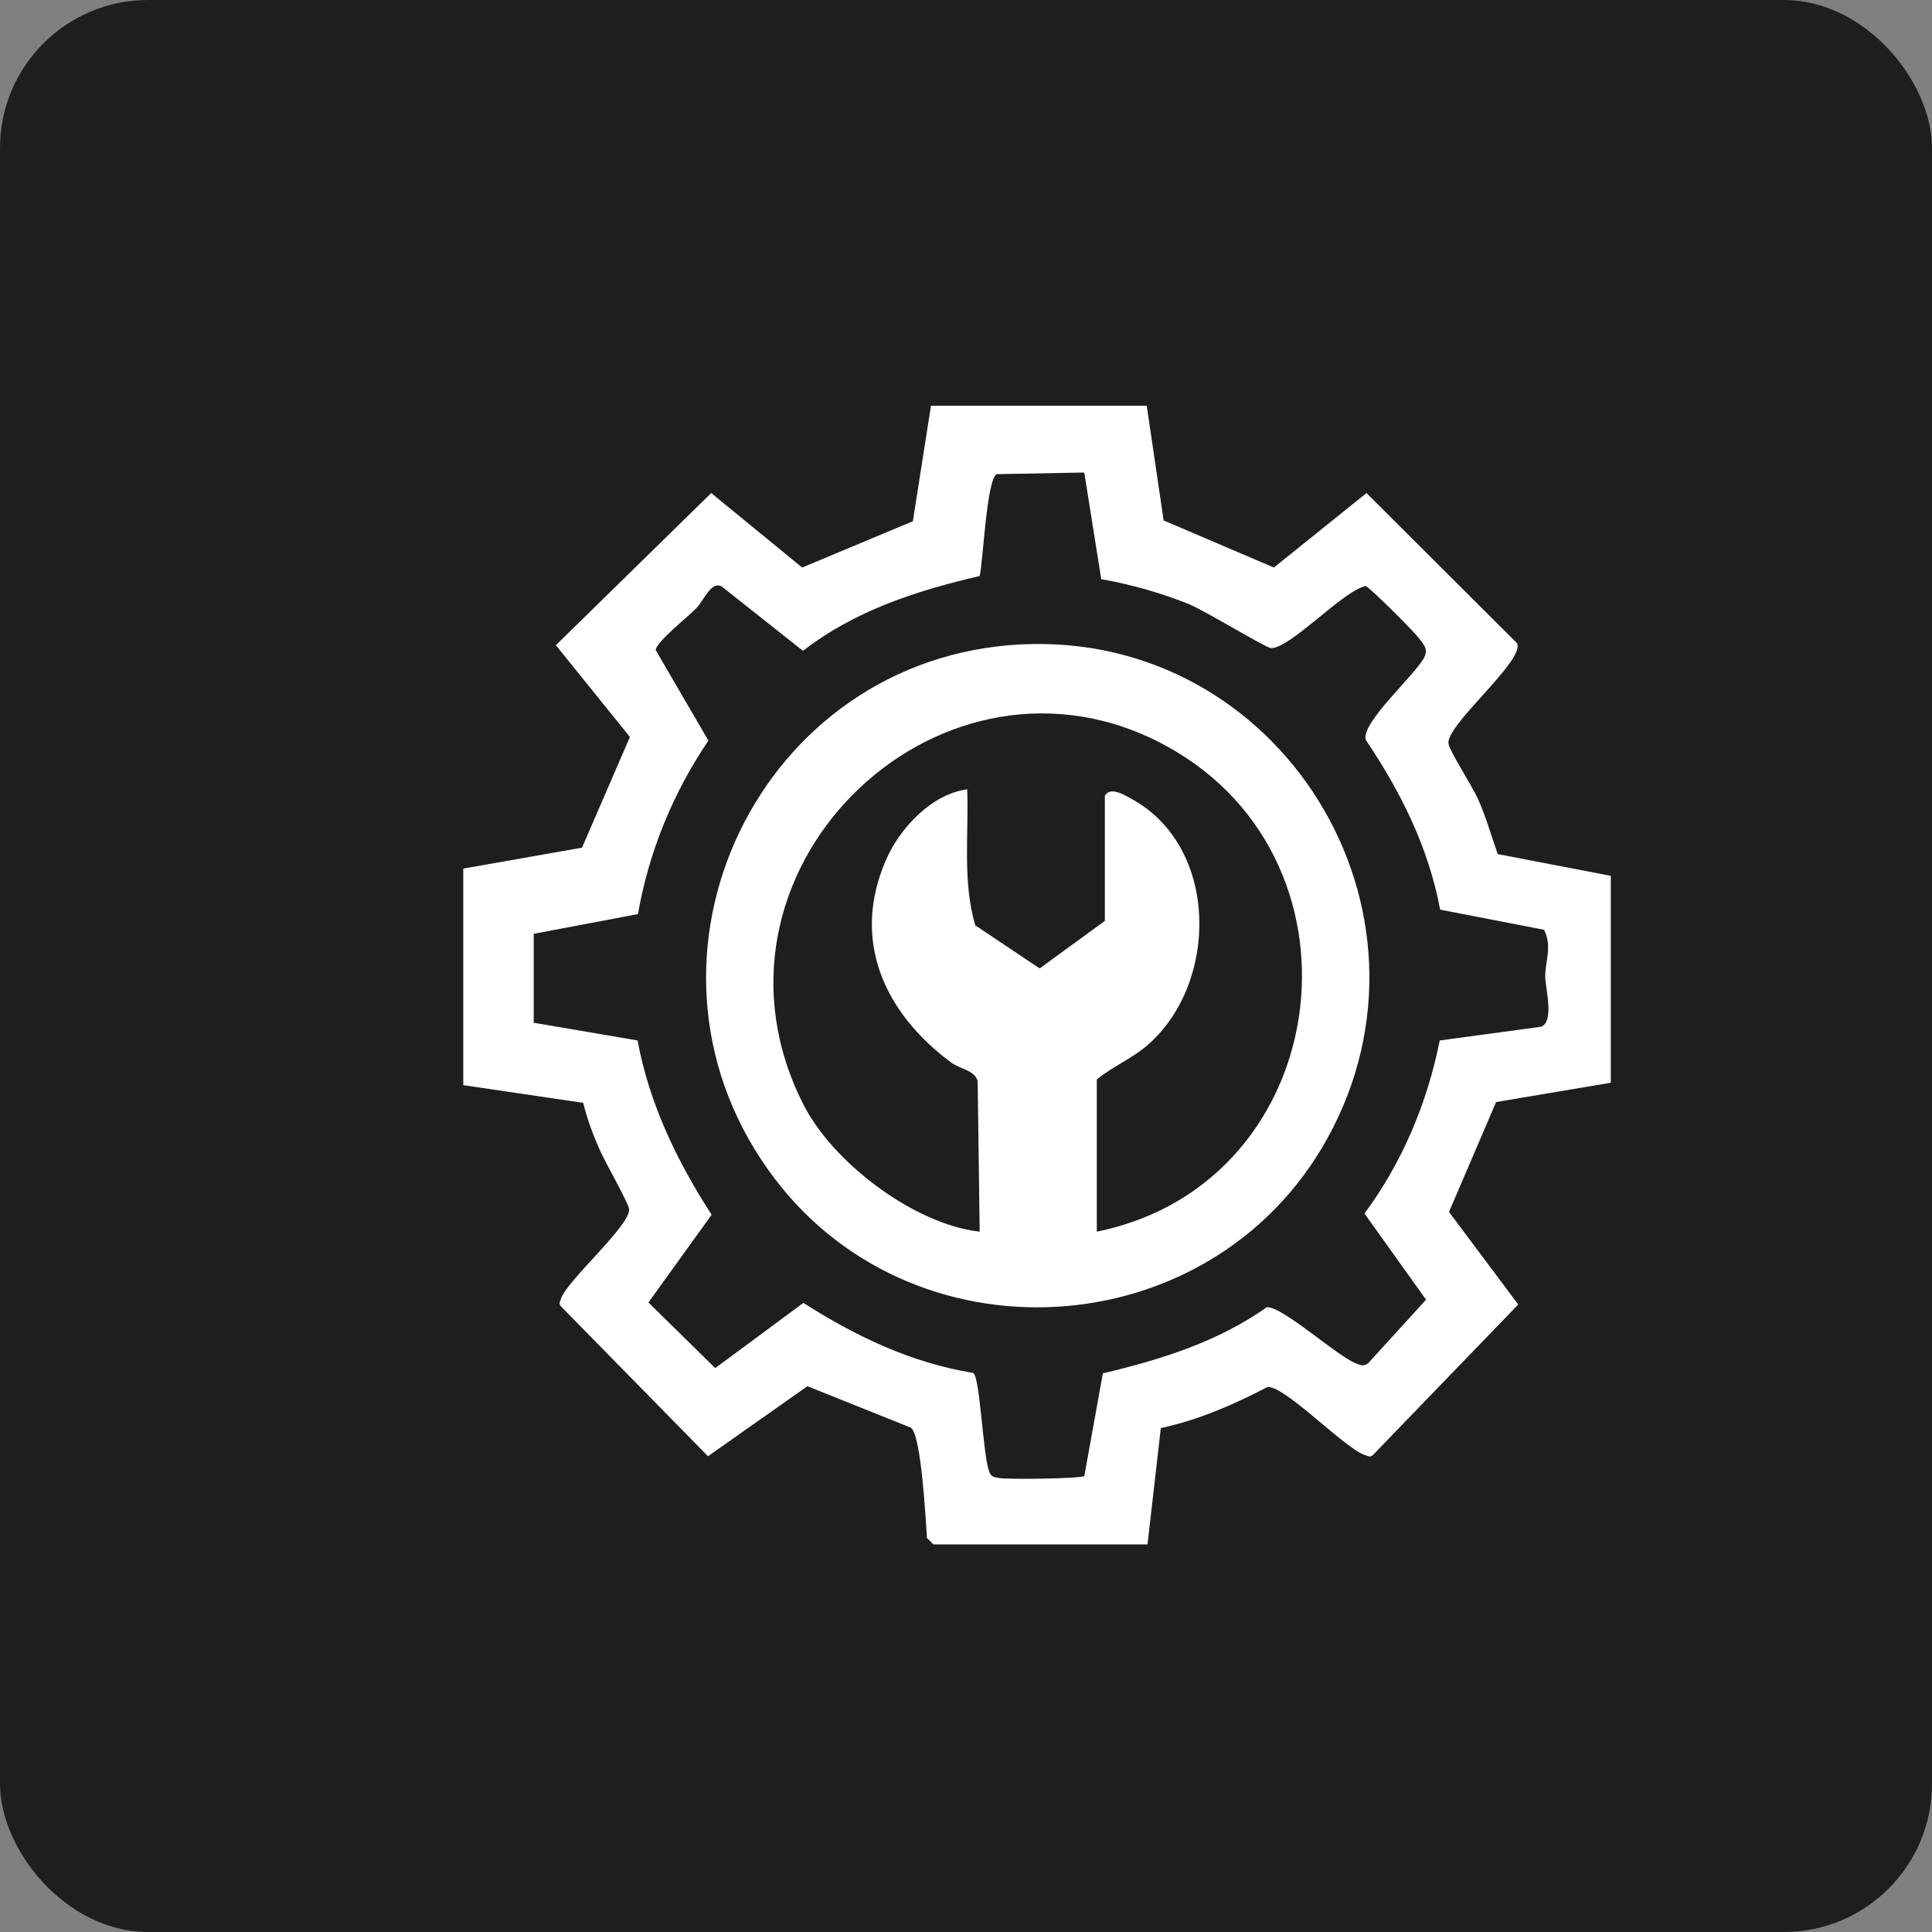
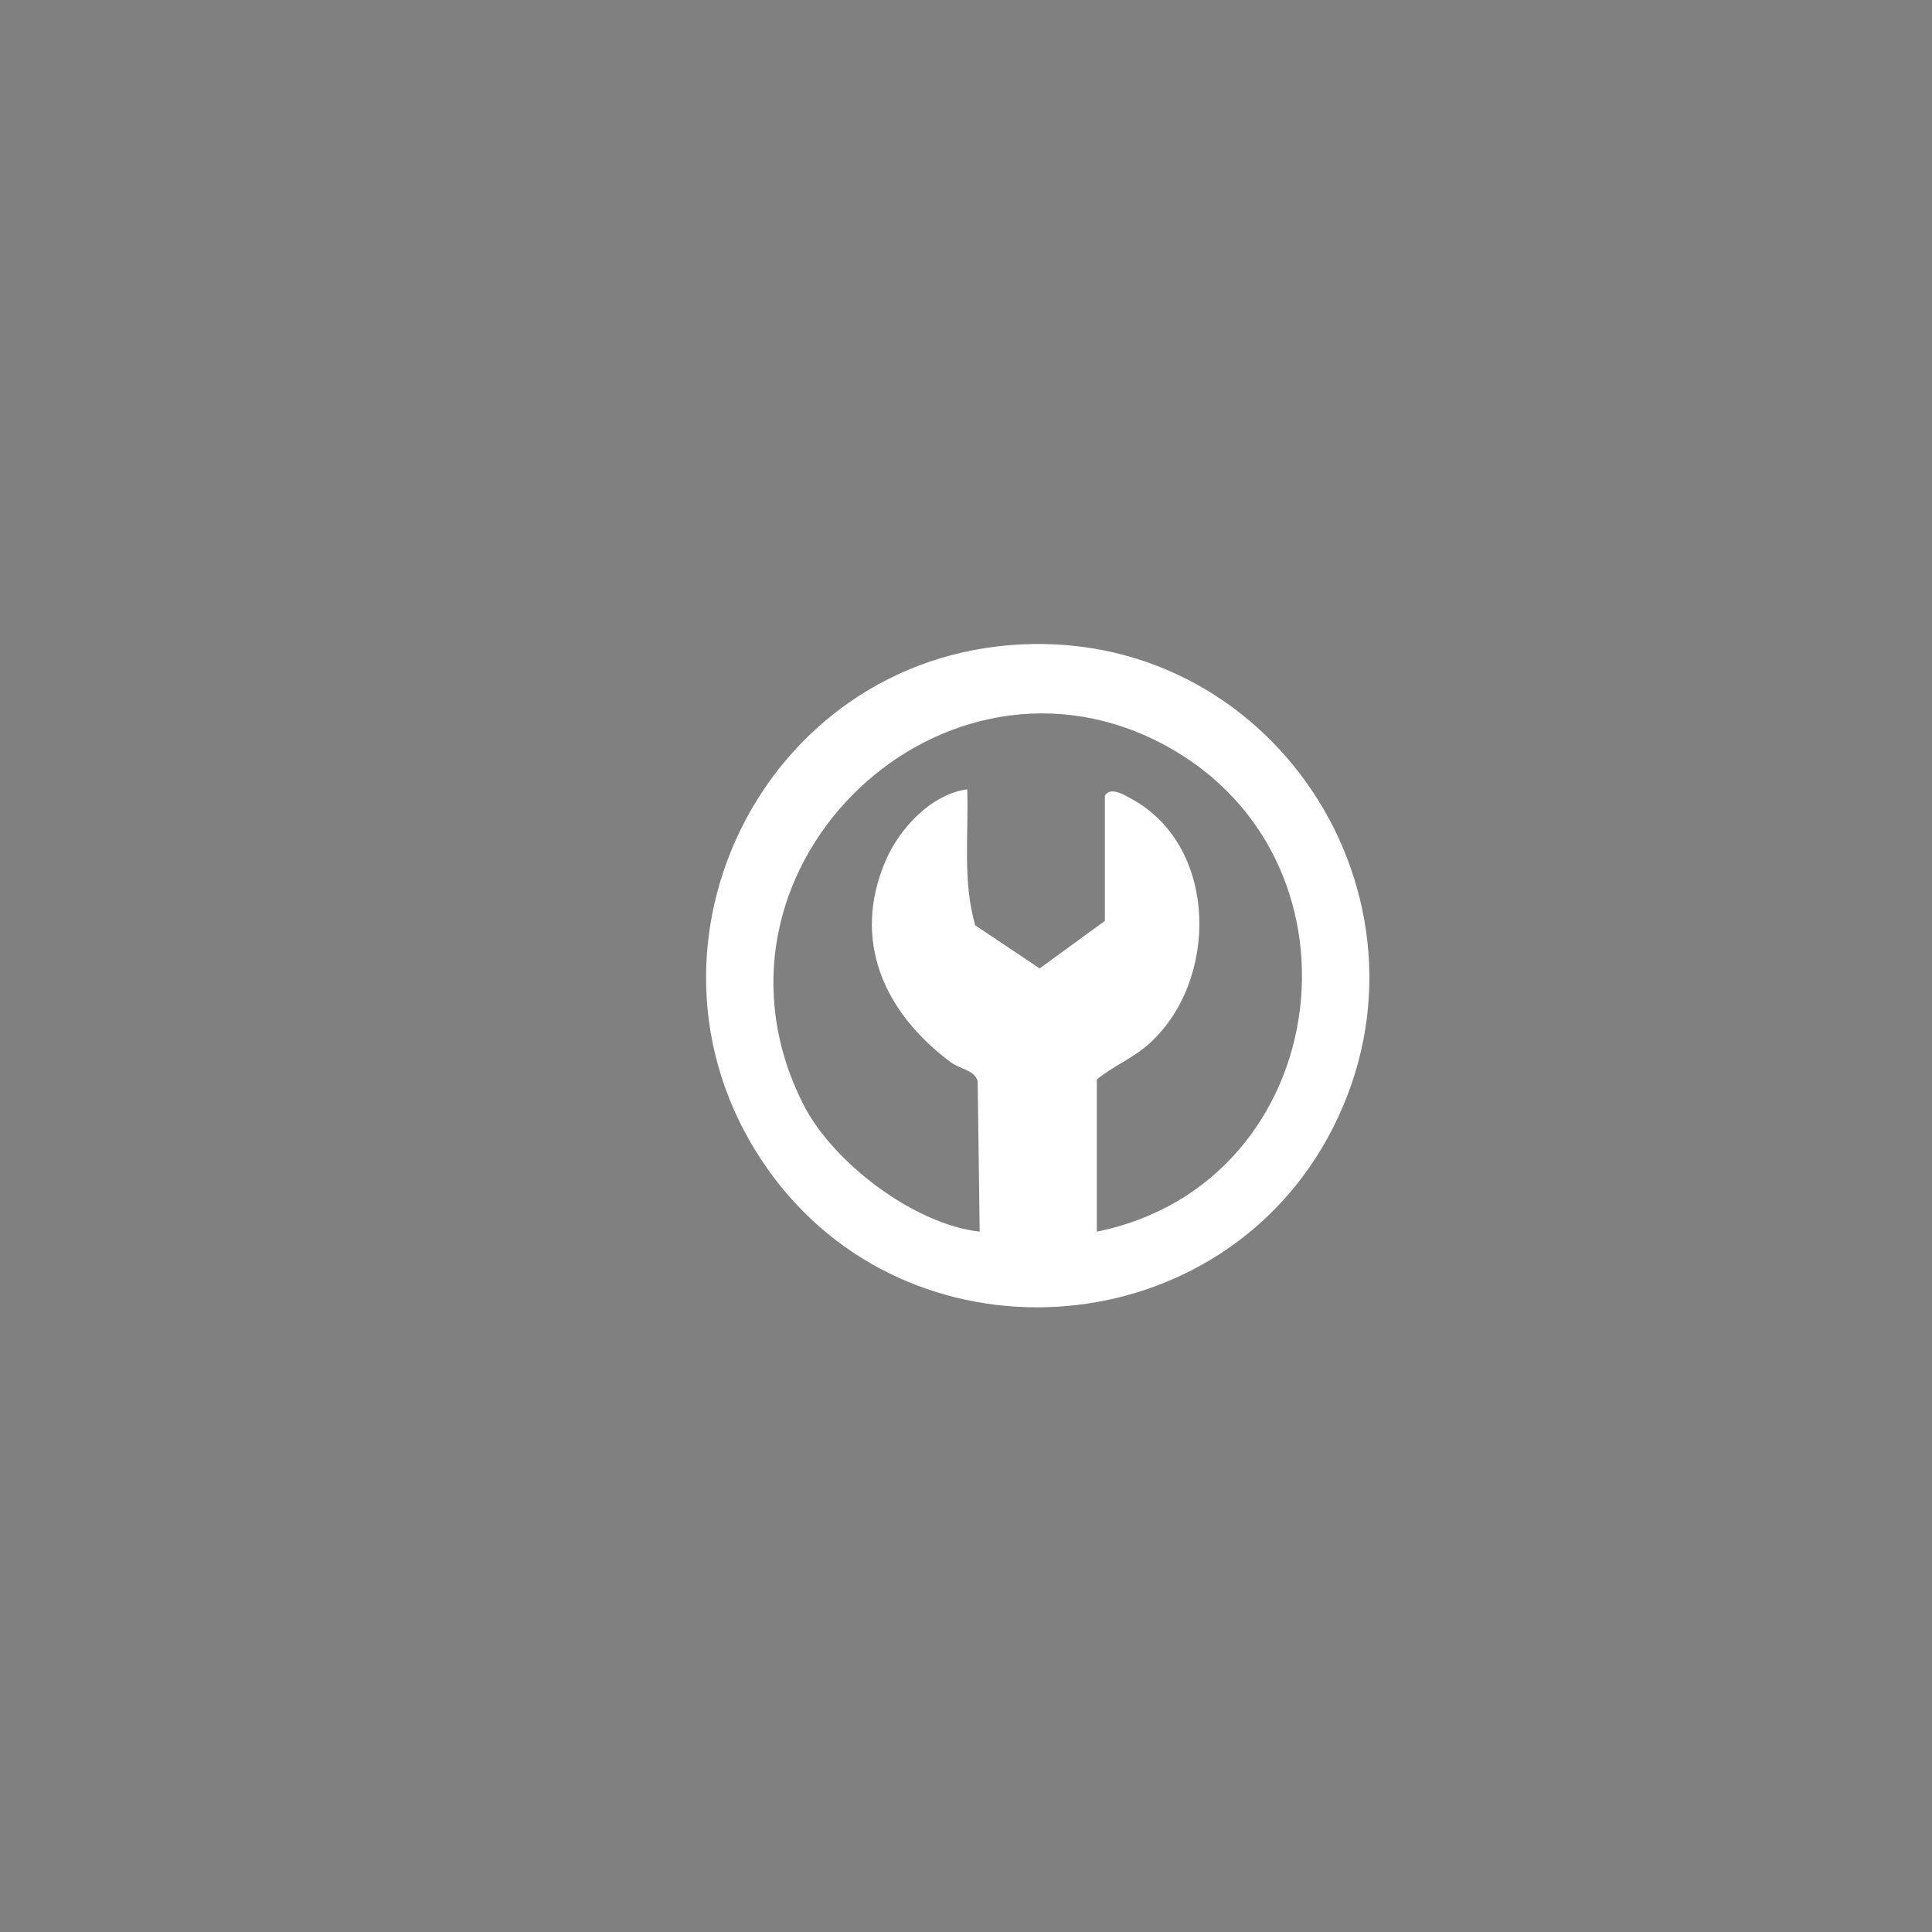
<svg xmlns="http://www.w3.org/2000/svg" id="Layer_1" data-name="Layer 1" viewBox="0 0 48 48">
  <rect x="0" y="0" width="48" height="48" fill="#808080" stroke="none" />
  <defs>
    <style>      .cls-1 {        fill: #fff;      }      .cls-2 {        fill: #1e1e1e;      }    </style>
  </defs>
-   <rect class="cls-2" width="48" height="48" rx="3.68" ry="3.68" />
  <g>
-     <path class="cls-1" d="M28.49,10.08l.42,2.85,2.74,1.17,2.3-1.85,3.74,3.73c.21.43-1.81,2.06-1.7,2.51.05.21.58,1.03.73,1.36.2.45.33.91.49,1.37l2.81.54v5.14s-2.85.48-2.85.48l-1.17,2.73,1.72,2.3-3.61,3.74c-.08.07-.13.02-.2,0-.51-.17-1.99-1.73-2.42-1.69-.84.44-1.72.82-2.65,1.02l-.33,2.89h-5.32s-.16-.16-.16-.16c-.03-.43-.14-2.57-.4-2.74l-2.57-1.03-2.47,1.74-3.65-3.72c-.07-.08-.02-.13,0-.2.16-.46,1.73-1.82,1.69-2.22-.01-.14-.6-1.18-.72-1.45-.17-.38-.32-.78-.42-1.19l-2.98-.44v-5.38s2.95-.52,2.95-.52l1.19-2.75-1.84-2.28,3.86-3.78,2.26,1.85,2.75-1.15.45-2.87h5.37ZM26.93,11.74l-2.17.04c-.25.16-.33,2.12-.42,2.53-1.58.37-3.1.86-4.39,1.86l-2.02-1.6c-.26-.14-.44.34-.62.53-.22.23-1,.84-1.02,1.05l1.31,2.25c-.88,1.3-1.48,2.76-1.75,4.31l-2.59.49v2.21s2.58.44,2.58.44c.29,1.57.98,3,1.84,4.33l-1.57,2.18,1.66,1.63,2.19-1.62c1.3.83,2.68,1.49,4.22,1.74.17.11.24,2.02.39,2.43.05.15.1.15.24.18.21.04,2.04.02,2.13-.05l.46-2.55c1.44-.34,2.85-.78,4.07-1.64.36-.05,1.75,1.21,2.21,1.39.11.04.19.09.31,0l1.44-1.58-1.53-2.14c.94-1.27,1.56-2.75,1.87-4.3l2.51-.34c.35-.11.11-.97.11-1.26,0-.35.18-.76-.03-1.15l-2.58-.5c-.29-1.55-.98-2.93-1.85-4.22-.12-.44,1.3-1.67,1.47-2.08.08-.2-.05-.31-.16-.46s-1.22-1.26-1.31-1.28c-.56.11-1.9,1.58-2.36,1.54-.11,0-1.64-.93-2.03-1.09-.7-.28-1.43-.49-2.18-.62l-.42-2.64Z" />
    <path class="cls-1" d="M25.37,16.01c6.45-.32,10.73,6.61,7.61,12.27-2.89,5.23-10.42,5.67-13.89.79-3.79-5.32-.21-12.74,6.28-13.06ZM27.25,30.6c5.98-1.21,6.99-9.47,1.47-12.2s-11.68,3.32-8.75,9.06c.74,1.44,2.75,2.96,4.37,3.14l-.05-3.74c-.08-.28-.43-.29-.67-.47-1.64-1.22-2.48-3.02-1.61-5.02.34-.79,1.13-1.64,2.02-1.76.04,1.13-.12,2.28.2,3.38l1.6,1.07,1.62-1.18v-3.11c.14-.25.52,0,.72.11,2.11,1.21,2.1,4.52.37,6.06-.39.35-.89.55-1.29.88v3.78Z" />
  </g>
</svg>